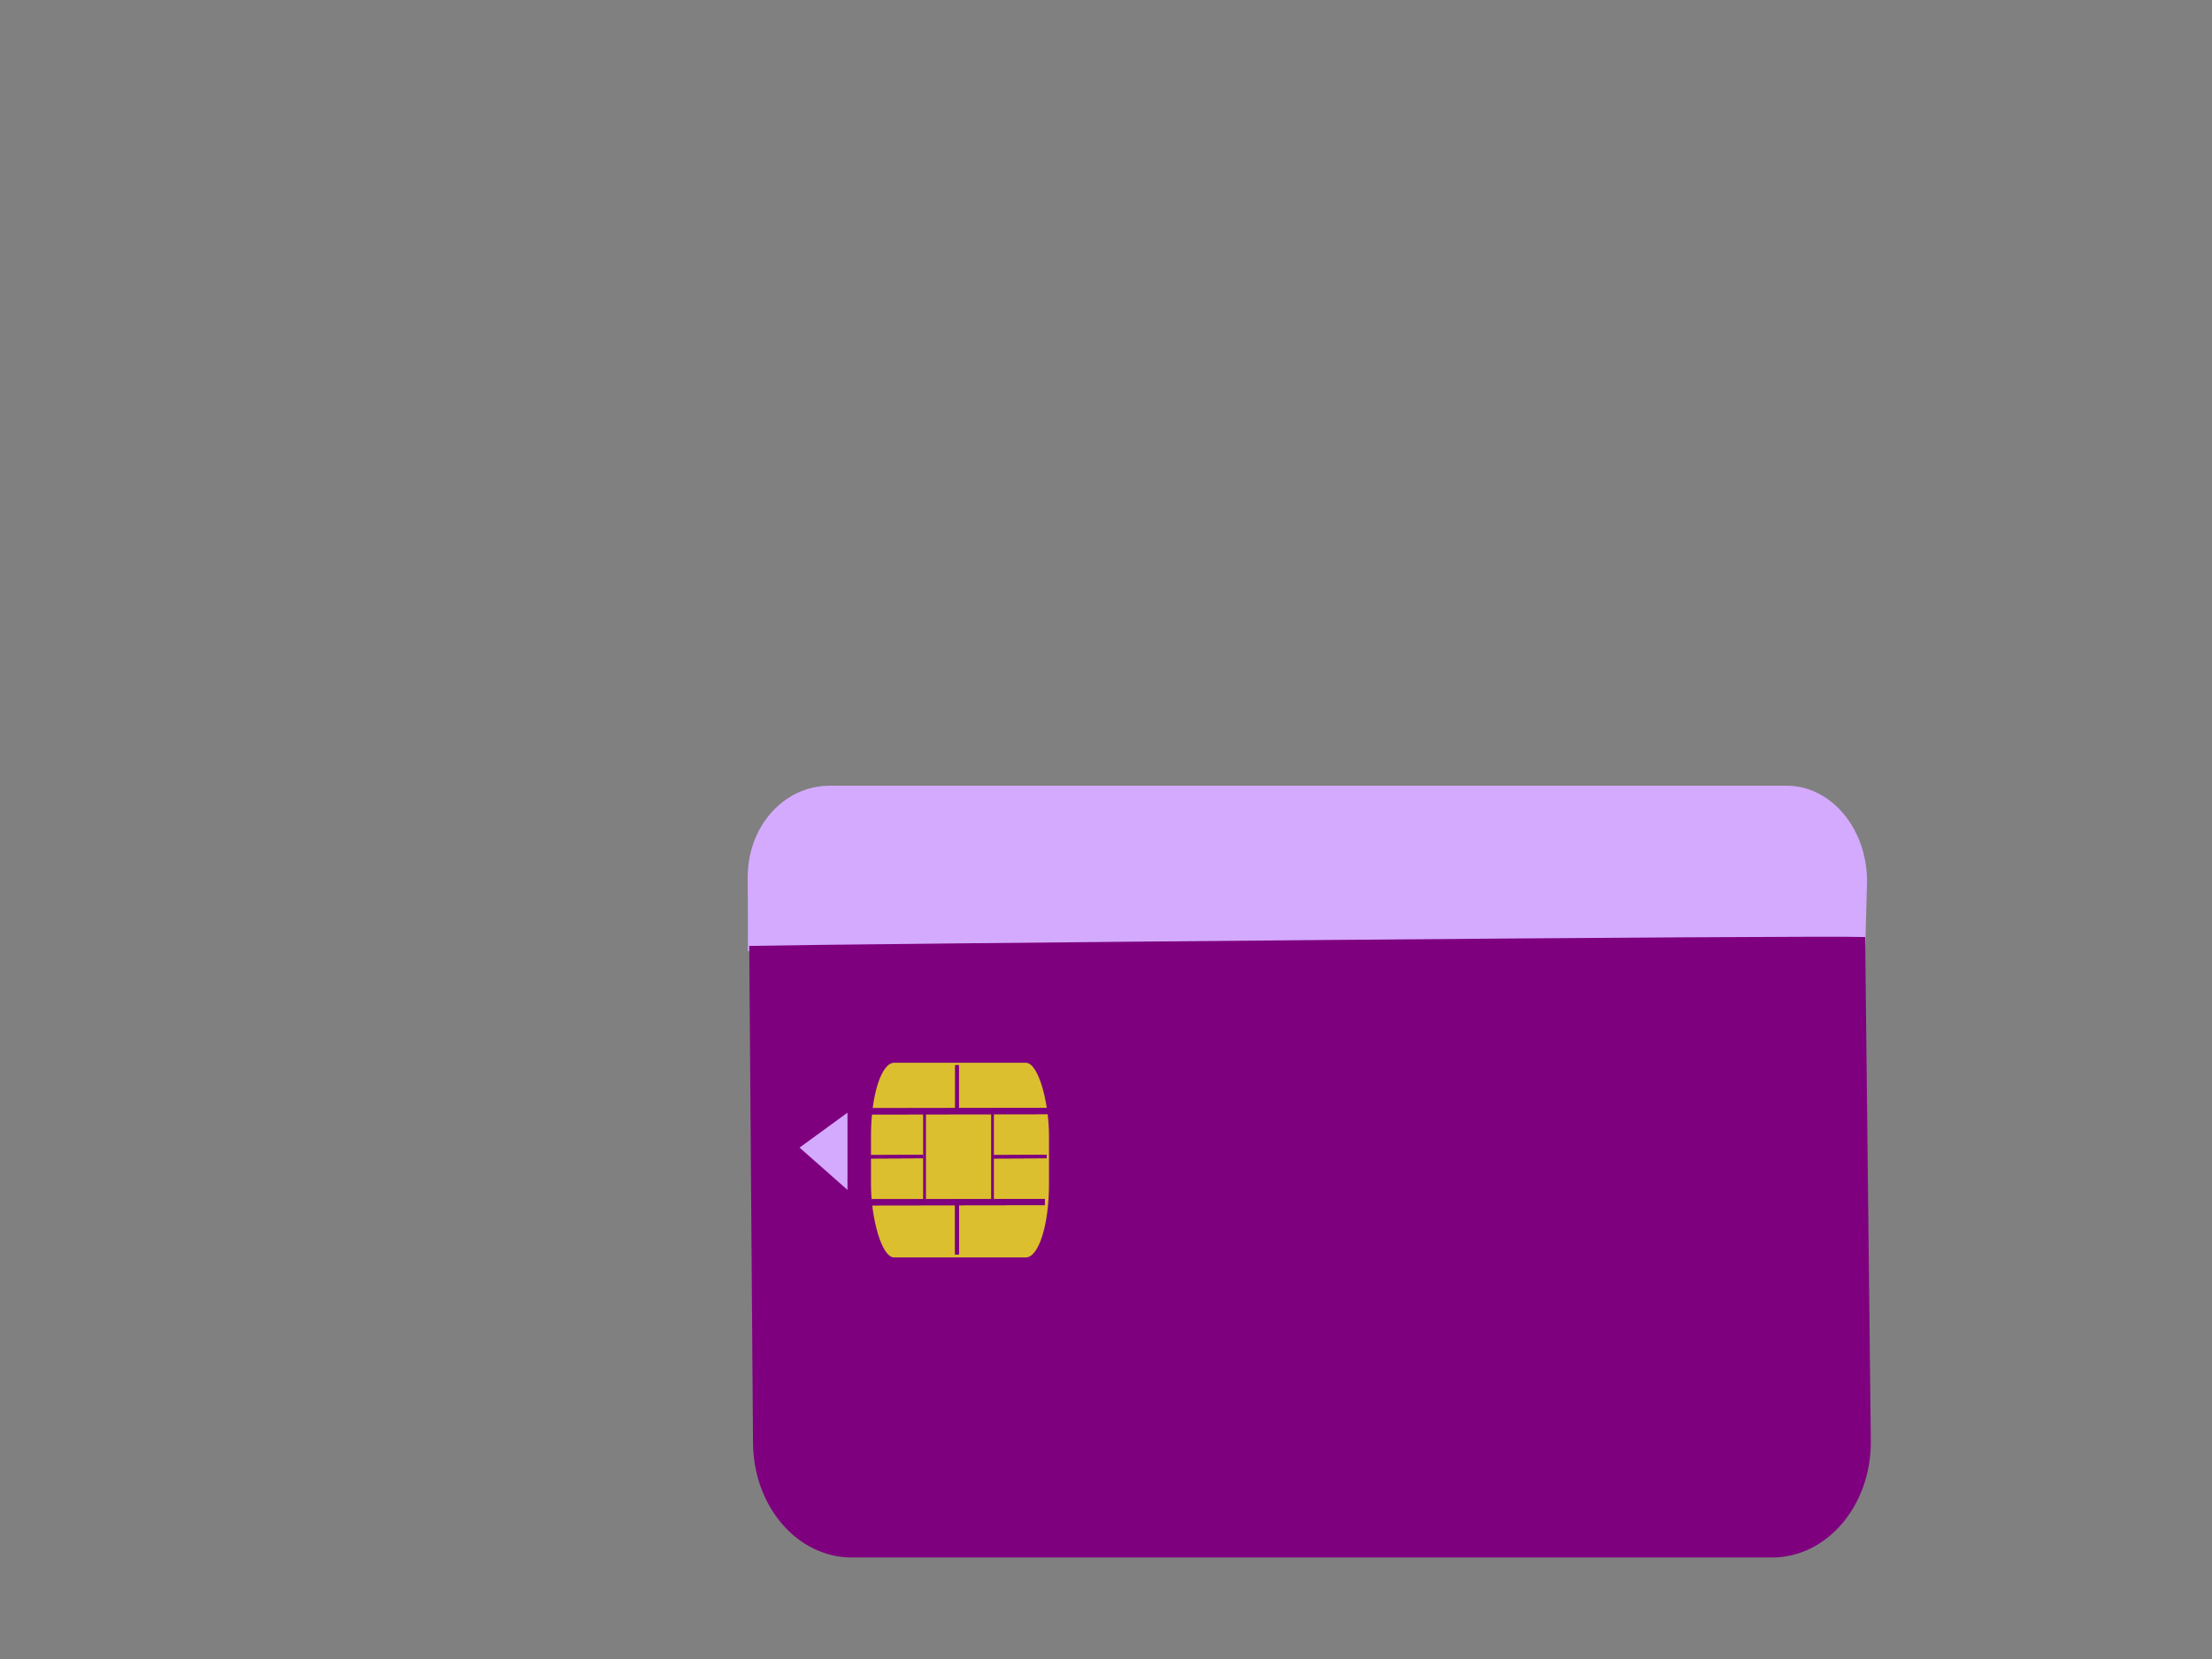
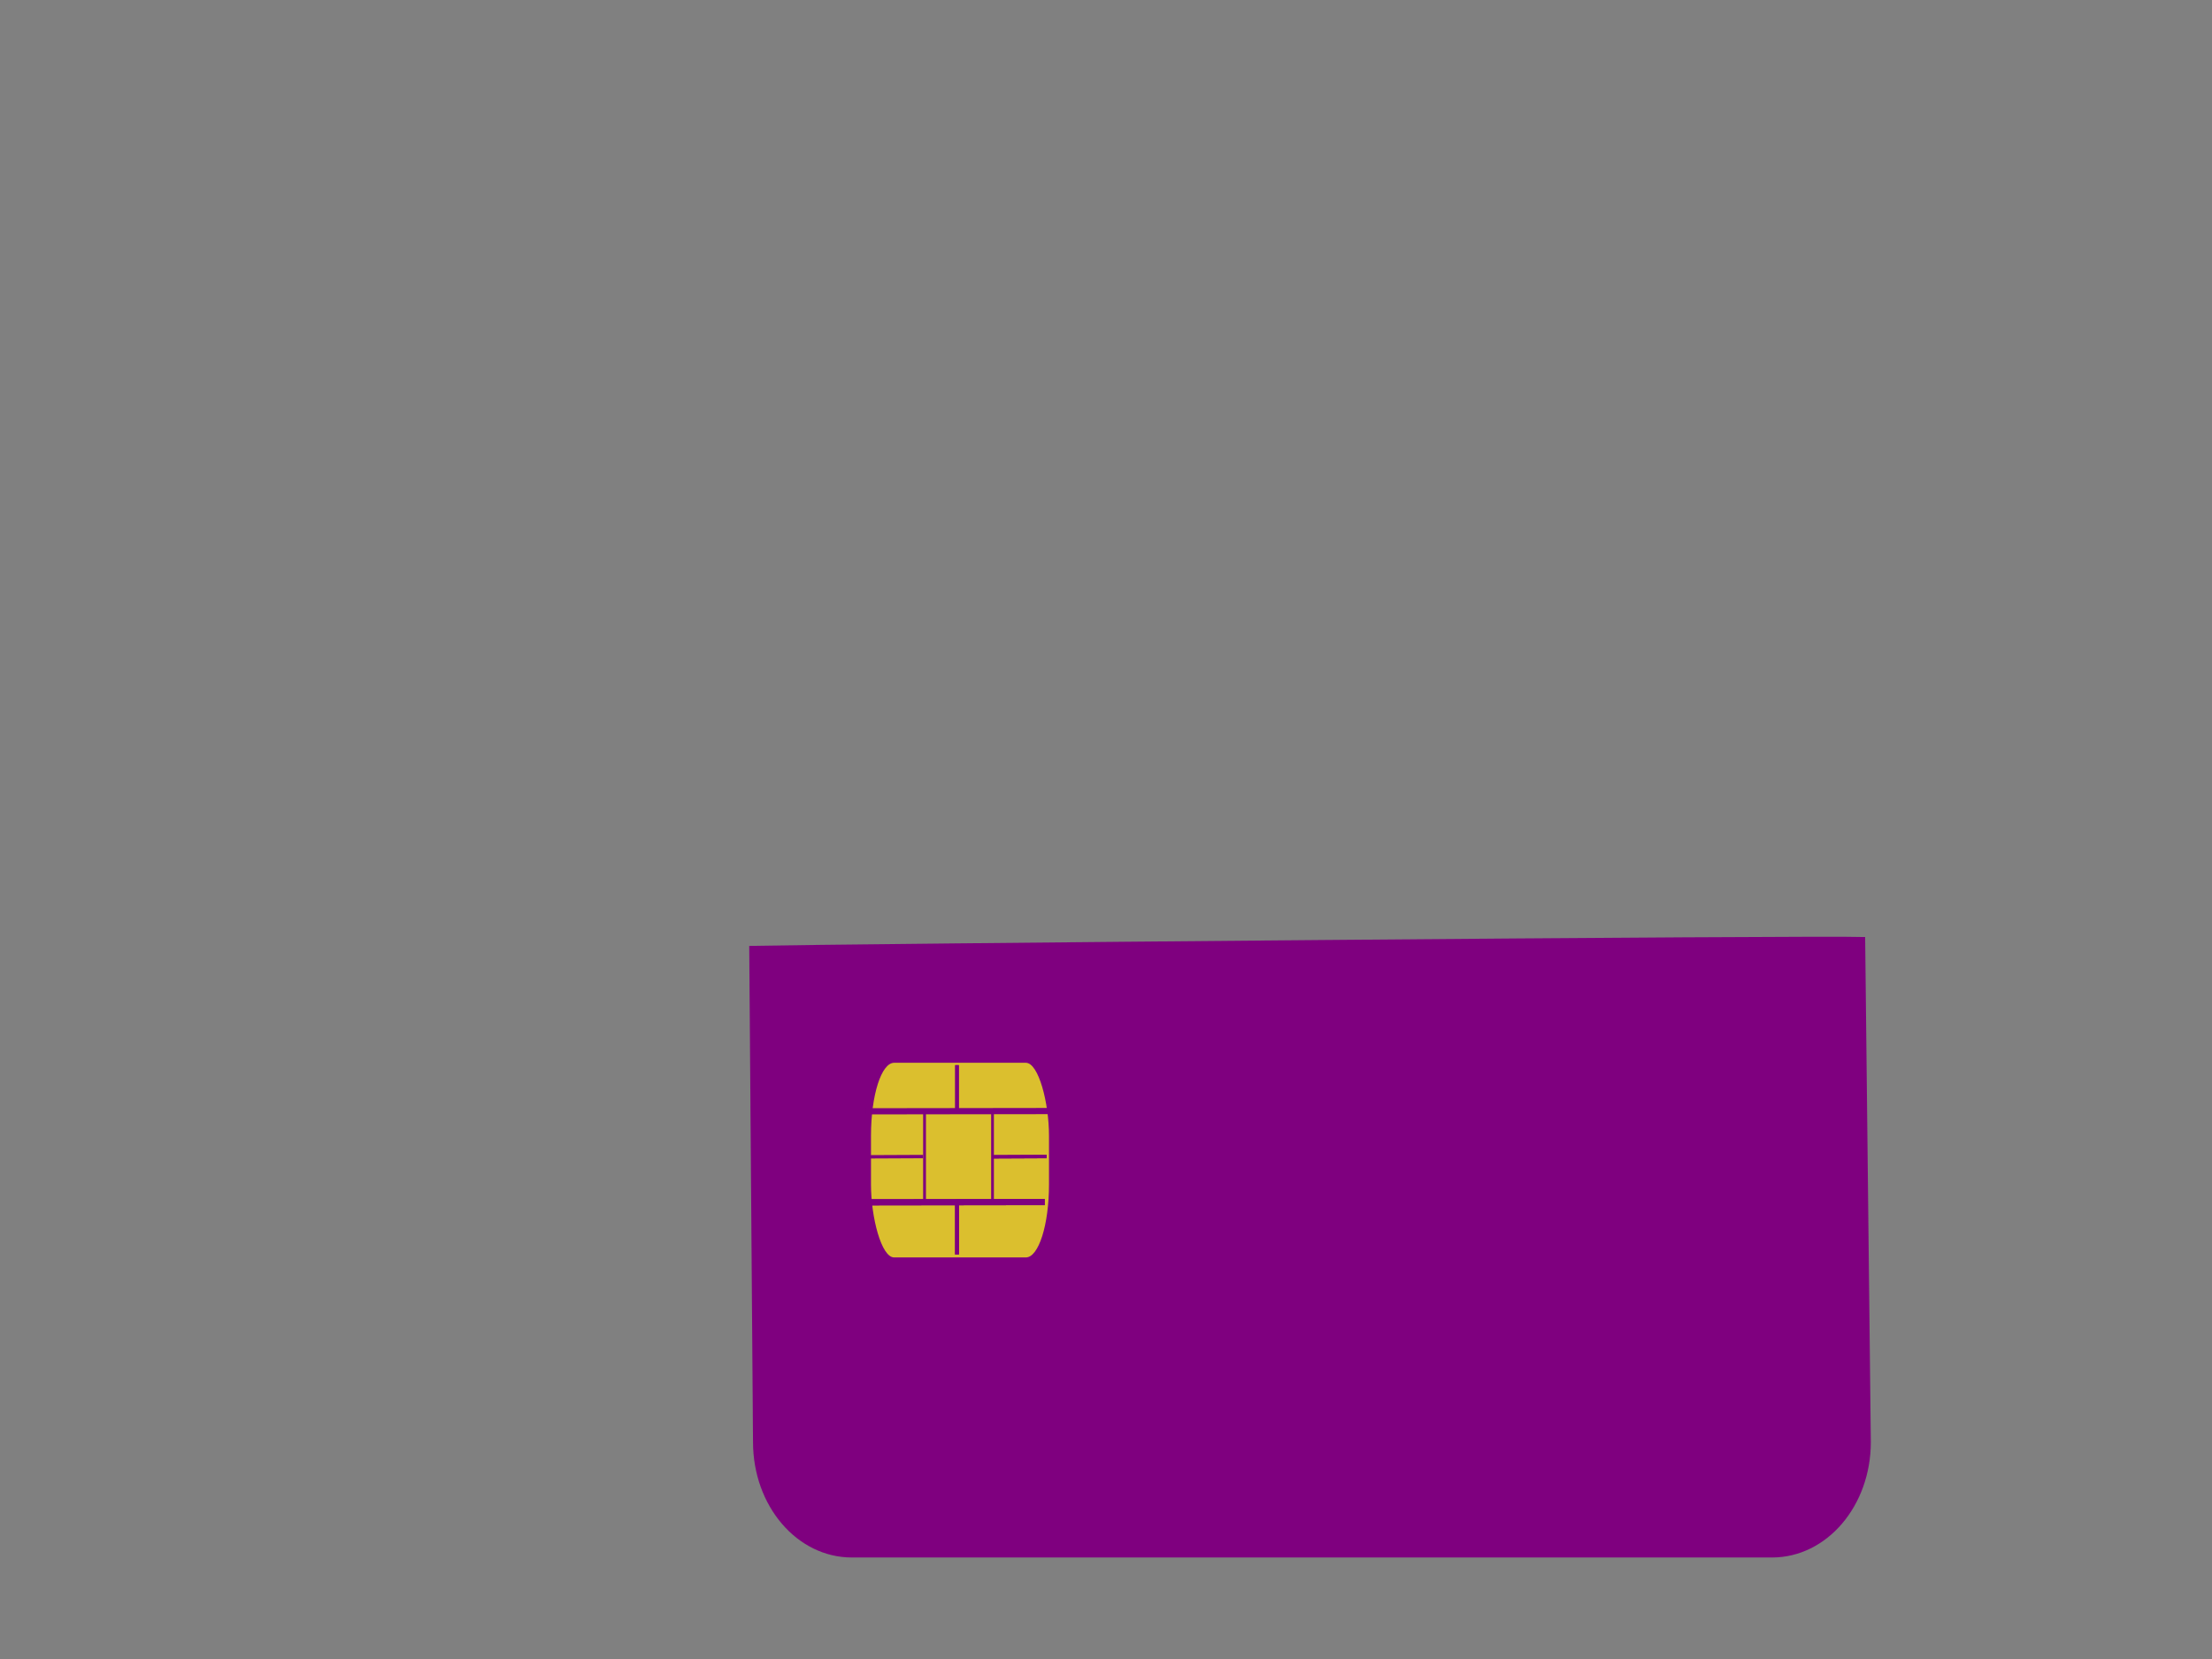
<svg xmlns="http://www.w3.org/2000/svg" width="640" height="480">
  <rect width="100%" height="100%" fill="#808080" stroke="none" />
  <title>loyalty card</title>
  <g>
    <title>Layer 1</title>
-     <path d="m240.086,227.325c-12.916,0 -23.761,11.303 -23.761,26.665c0,0 0.113,13.219 0.06,21.197l323.299,-1.596l0.507,-18.538c0,-15.362 -10.398,-27.728 -23.314,-27.728l-276.792,0zm299.411,46.623l0,0" id="rect2802" stroke-width="0" stroke="#000000" fill-rule="evenodd" fill="#d4aaff" />
    <path d="m216.774,273.677l1.097,143.539c0,18.512 12.749,33.414 28.585,33.414l266.25,0c15.836,0 28.585,-14.903 28.585,-33.414l-1.645,-146.102c-13.159,-0.566 -297.65,1.998 -322.871,2.564z" id="rect3637" stroke-width="0" stroke="#000000" fill-rule="evenodd" fill="#7f007f" />
    <rect height="56.316" id="rect3605" rx="6.692" ry="21.067" width="51.5" x="252.004" y="307.497" stroke-width="0" stroke="#000000" fill-rule="evenodd" fill-opacity="0.75" fill="#f9ff13" />
-     <path d="m245.201,321.932l0,22.338l-13.863,-12.233l13.863,-10.105z" id="path3606" stroke-miterlimit="4" stroke-width="0" stroke="#000000" fill-rule="evenodd" fill="#d4aaff" />
    <g id="svg_1">
      <path d="m267.504,321.019l0,27.29l0,0" id="path2780" stroke-width="0.523pt" stroke="#7f007f" fill-rule="evenodd" fill-opacity="0.75" fill="none" />
      <path d="m250.623,321.535l52.543,-0.072l0,0l0,0l0,0" id="path2781" stroke-width="1.344pt" stroke="#7f007f" fill-rule="evenodd" fill-opacity="0.75" fill="none" />
-       <path d="m251.402,334.7l15.658,-0.072l0,0l0,0l0,0" id="path2792" stroke-width="0.734pt" stroke="#7f007f" fill-rule="evenodd" fill-opacity="0.75" fill="none" />
      <path d="m250.62,347.865l51.655,-0.072l0,0l0,0l0,0" id="path2793" stroke-width="1.333pt" stroke="#7f007f" fill-rule="evenodd" fill-opacity="0.75" fill="none" />
      <path d="m287.177,334.7l15.658,-0.072l0,0l0,0l0,0" id="path2794" stroke-width="0.734pt" stroke="#7f007f" fill-rule="evenodd" fill-opacity="0.75" fill="none" />
      <path d="m287.18,321.019l0,27.29l0,0" id="path2795" stroke-width="0.523pt" stroke="#7f007f" fill-rule="evenodd" fill-opacity="0.75" fill="none" />
      <path d="m276.894,308.168c0,13.496 0,13.496 0,13.496" id="path2796" stroke-width="0.786pt" stroke="#7f007f" fill-rule="evenodd" fill-opacity="0.75" fill="none" />
      <path d="m276.894,362.959c0,-15.684 0,-15.684 0,-15.684" id="path2797" stroke-width="0.847pt" stroke="#7f007f" fill-rule="evenodd" fill-opacity="0.75" fill="none" />
      <path d="m267.504,321.019l0,27.29l0,0" id="path3607" stroke-width="0.523pt" stroke="#7f007f" fill-rule="evenodd" fill-opacity="0.75" fill="none" />
-       <path d="m250.623,321.535l52.543,-0.072l0,0l0,0l0,0" id="path3608" stroke-width="1.344pt" stroke="#7f007f" fill-rule="evenodd" fill="#7f007f" />
      <path d="m251.402,334.7l15.658,-0.072l0,0l0,0l0,0" id="path3609" stroke-width="0.734pt" stroke="#7f007f" fill-rule="evenodd" fill-opacity="0.75" fill="none" />
      <path d="m250.62,347.865l51.655,-0.072l0,0l0,0l0,0" id="path3610" stroke-width="1.333pt" stroke="#7f007f" fill-rule="evenodd" fill-opacity="0.75" fill="none" />
      <path d="m287.177,334.7l15.658,-0.072l0,0l0,0l0,0" id="path3611" stroke-width="0.734pt" stroke="#7f007f" fill-rule="evenodd" fill-opacity="0.75" fill="none" />
      <path d="m287.18,321.019l0,27.29l0,0" id="path3612" stroke-width="0.523pt" stroke="#7f007f" fill-rule="evenodd" fill-opacity="0.75" fill="none" />
      <path d="m276.894,308.168c0,13.496 0,13.496 0,13.496" id="path3613" stroke-width="0.786pt" stroke="#7f007f" fill-rule="evenodd" fill-opacity="0.75" fill="none" />
      <path d="m276.894,362.959c0,-15.684 0,-15.684 0,-15.684" id="path3614" stroke-width="0.847pt" stroke="#7f007f" fill-rule="evenodd" fill-opacity="0.75" fill="none" />
    </g>
  </g>
</svg>